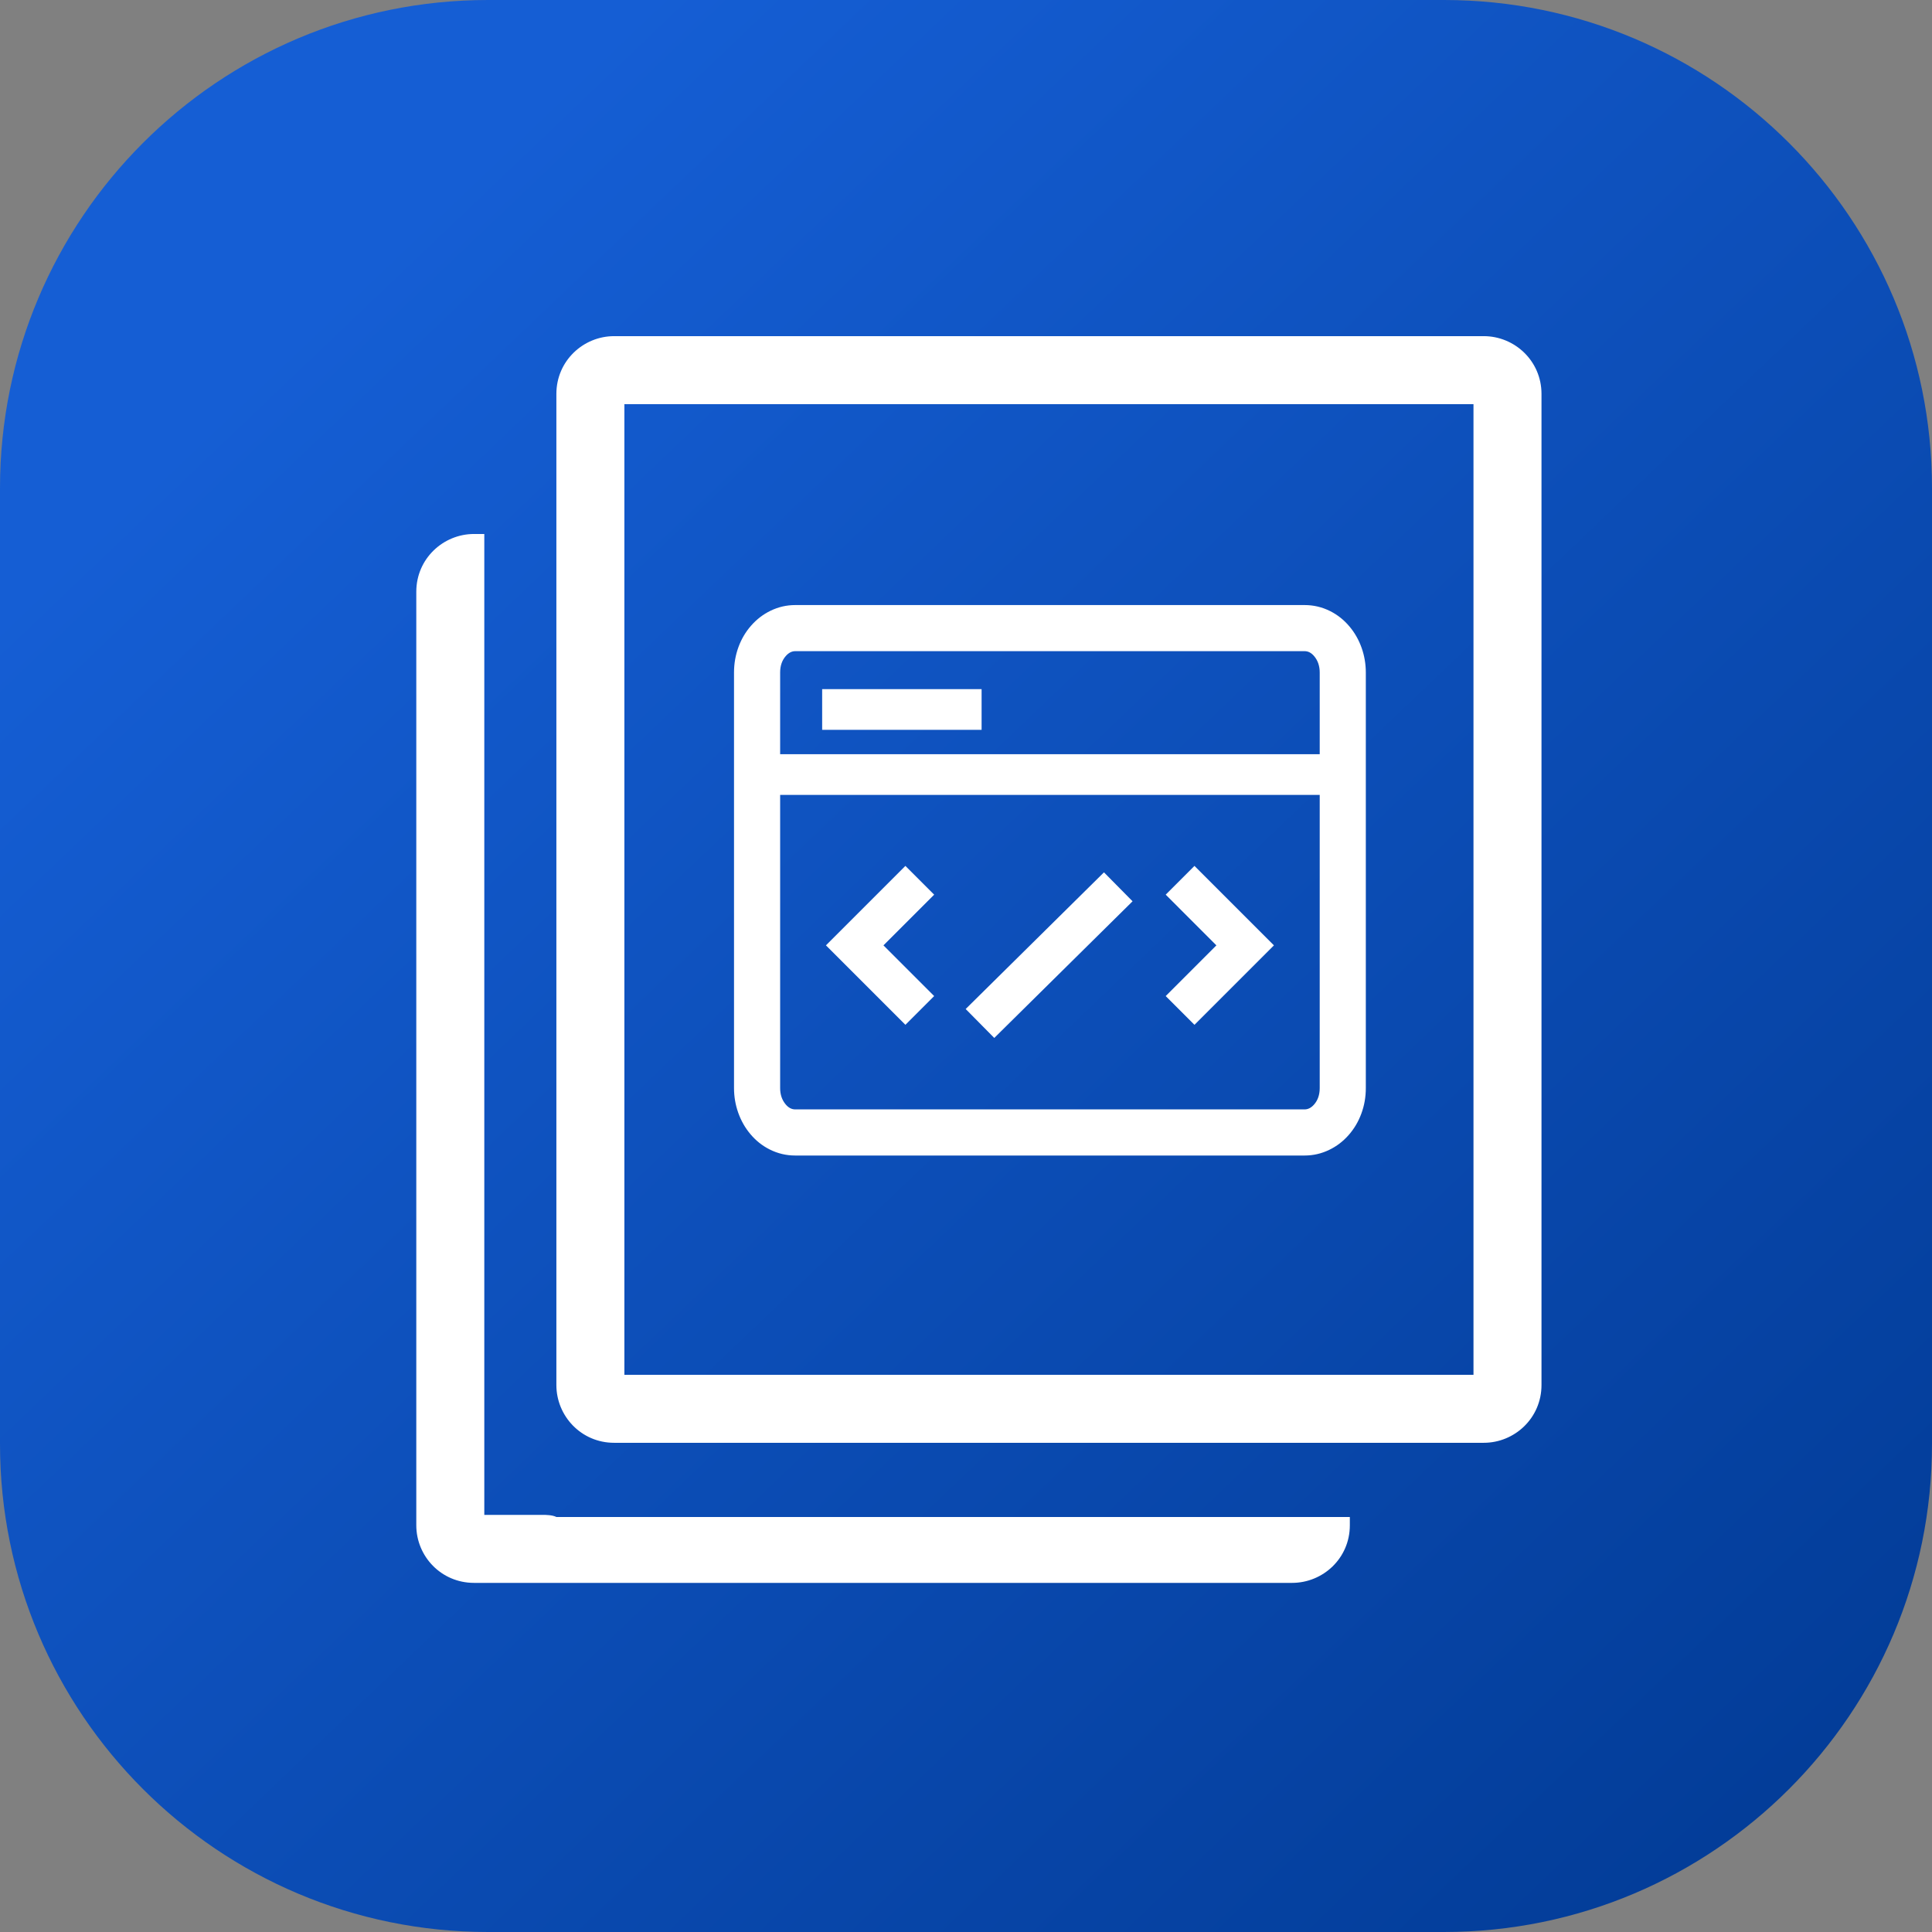
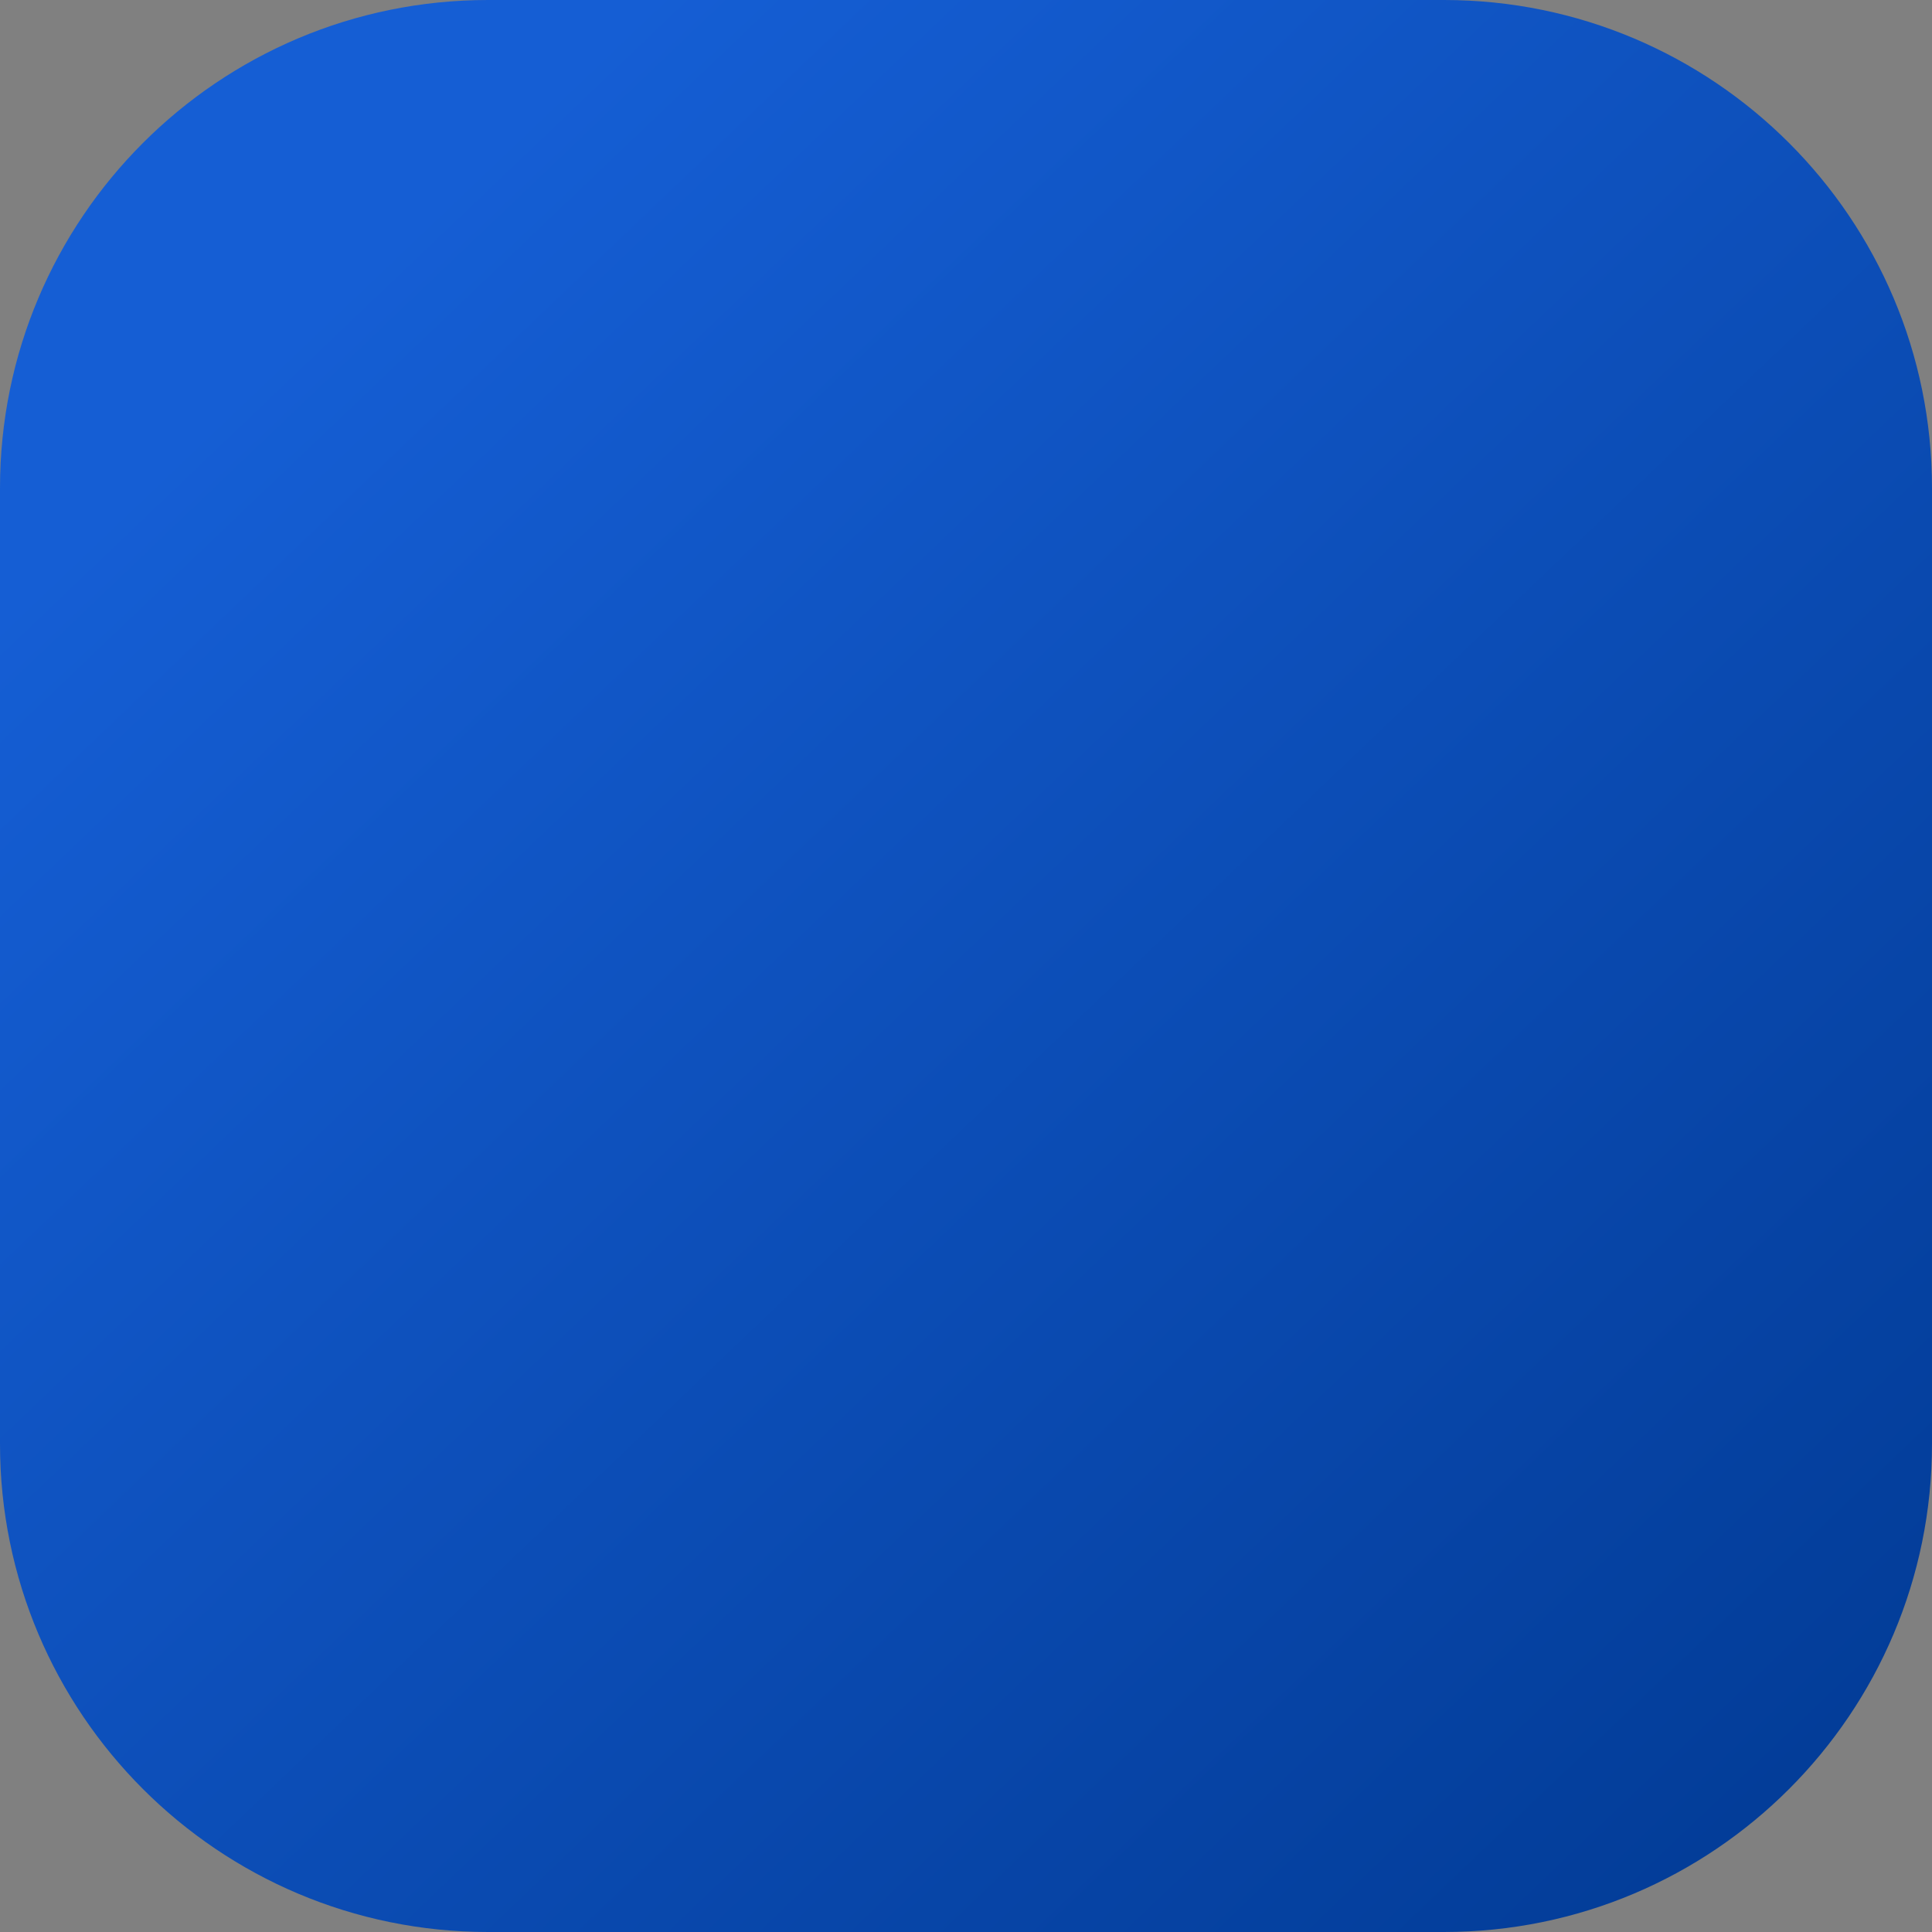
<svg xmlns="http://www.w3.org/2000/svg" width="95" height="95" viewBox="0 0 95 95" fill="none">
  <rect x="0" y="0" width="95" height="95" fill="#808080" stroke="none" />
-   <path fill="url(#linear_fill_46_3577_0)" d="M0 71L0 24C0 10.745 10.745 0 24 0L71 0C84.255 0 95 10.745 95 24L95 71C95 84.255 84.255 95 71 95L24 95C10.745 95 0 84.255 0 71Z">
+   <path fill="url(#linear_fill_46_3577_0)" d="M0 71L0 24C0 10.745 10.745 0 24 0L71 0C84.255 0 95 10.745 95 24L95 71C95 84.255 84.255 95 71 95C10.745 95 0 84.255 0 71Z">
</path>
  <path fill="url(#linear_fill_46_3577_1)" d="M0 71L0 24C0 10.745 10.745 0 24 0L71 0C84.255 0 95 10.745 95 24L95 71C95 84.255 84.255 95 71 95L24 95C10.745 95 0 84.255 0 71Z">
- </path>
-   <path d="M30.198 16.529L72.958 16.529C74.478 16.529 75.798 17.748 75.798 19.369L75.798 68.105C75.798 69.727 74.478 70.945 72.958 70.945L30.198 70.945C28.576 70.945 27.358 69.625 27.358 68.105L27.358 19.369C27.358 17.748 28.678 16.529 30.198 16.529ZM30.702 67.601L72.454 67.601L72.454 19.873L30.702 19.873L30.702 67.601ZM23.814 74.489L26.654 74.489C26.856 74.489 27.155 74.492 27.358 74.593L66.374 74.593L66.374 75.001C66.374 76.623 65.054 77.833 63.534 77.833L23.31 77.833C21.688 77.833 20.47 76.521 20.47 75.001L20.47 29.097C20.47 27.476 21.79 26.257 23.31 26.257L23.814 26.257L23.814 74.489ZM64.151 56.819L39.102 56.819C38.661 56.819 38.244 56.72 37.849 56.522C37.484 56.34 37.166 56.086 36.893 55.76C36.636 55.454 36.439 55.105 36.3 54.715C36.162 54.325 36.093 53.921 36.093 53.502L36.093 33.069C36.093 32.629 36.167 32.209 36.315 31.808C36.46 31.415 36.667 31.066 36.937 30.76C37.212 30.448 37.531 30.204 37.894 30.029C38.279 29.844 38.681 29.752 39.102 29.752L64.151 29.752C64.592 29.752 65.01 29.851 65.404 30.048C65.769 30.231 66.088 30.485 66.36 30.81C66.617 31.117 66.815 31.465 66.953 31.855C67.091 32.245 67.16 32.65 67.16 33.069L67.16 53.502C67.16 53.942 67.087 54.362 66.938 54.763C66.793 55.156 66.586 55.505 66.317 55.811C66.042 56.123 65.723 56.367 65.36 56.541C64.975 56.727 64.572 56.819 64.151 56.819ZM38.361 37.086L64.893 37.086L64.893 33.069C64.893 32.75 64.802 32.482 64.622 32.267C64.484 32.102 64.327 32.019 64.151 32.019L39.102 32.019C38.934 32.019 38.779 32.099 38.639 32.258C38.453 32.469 38.361 32.739 38.361 33.069L38.361 37.086ZM48.267 33.886L40.427 33.886L40.427 35.886L48.267 35.886L48.267 33.886ZM64.151 54.551C64.32 54.551 64.474 54.472 64.615 54.312C64.8 54.102 64.893 53.831 64.893 53.502L64.893 39.086L38.361 39.086L38.361 53.502C38.361 53.821 38.451 54.088 38.632 54.304C38.77 54.469 38.927 54.551 39.102 54.551L64.151 54.551ZM45.934 43.992L43.441 46.485L45.934 48.978L44.52 50.392L40.613 46.485L44.52 42.578L45.934 43.992ZM57.32 43.992L59.812 46.485L57.32 48.978L58.734 50.392L62.641 46.485L58.734 42.578L57.32 43.992ZM55.69 44.318L48.89 51.038L47.484 49.615L54.284 42.895L55.69 44.318Z" fill-rule="evenodd" fill="#FFFFFF">
</path>
  <defs>
    <radialGradient id="linear_fill_46_3577_0" cx="0" cy="0" r="1" gradientTransform="translate(47.5 47.5) rotate(-180) scale(47.5, 47.5)" gradientUnits="userSpaceOnUse">
      <stop offset="0.75" stop-color="#DFEDF6" stop-opacity="0.7" />
      <stop offset="0.75" stop-color="#DFEDF6" stop-opacity="0" />
    </radialGradient>
    <linearGradient id="linear_fill_46_3577_1" x1="24.537" y1="6.714" x2="95" y2="80.586" gradientUnits="userSpaceOnUse">
      <stop offset="0" stop-color="#155ED4" />
      <stop offset="1" stop-color="#033D99" />
    </linearGradient>
  </defs>
</svg>